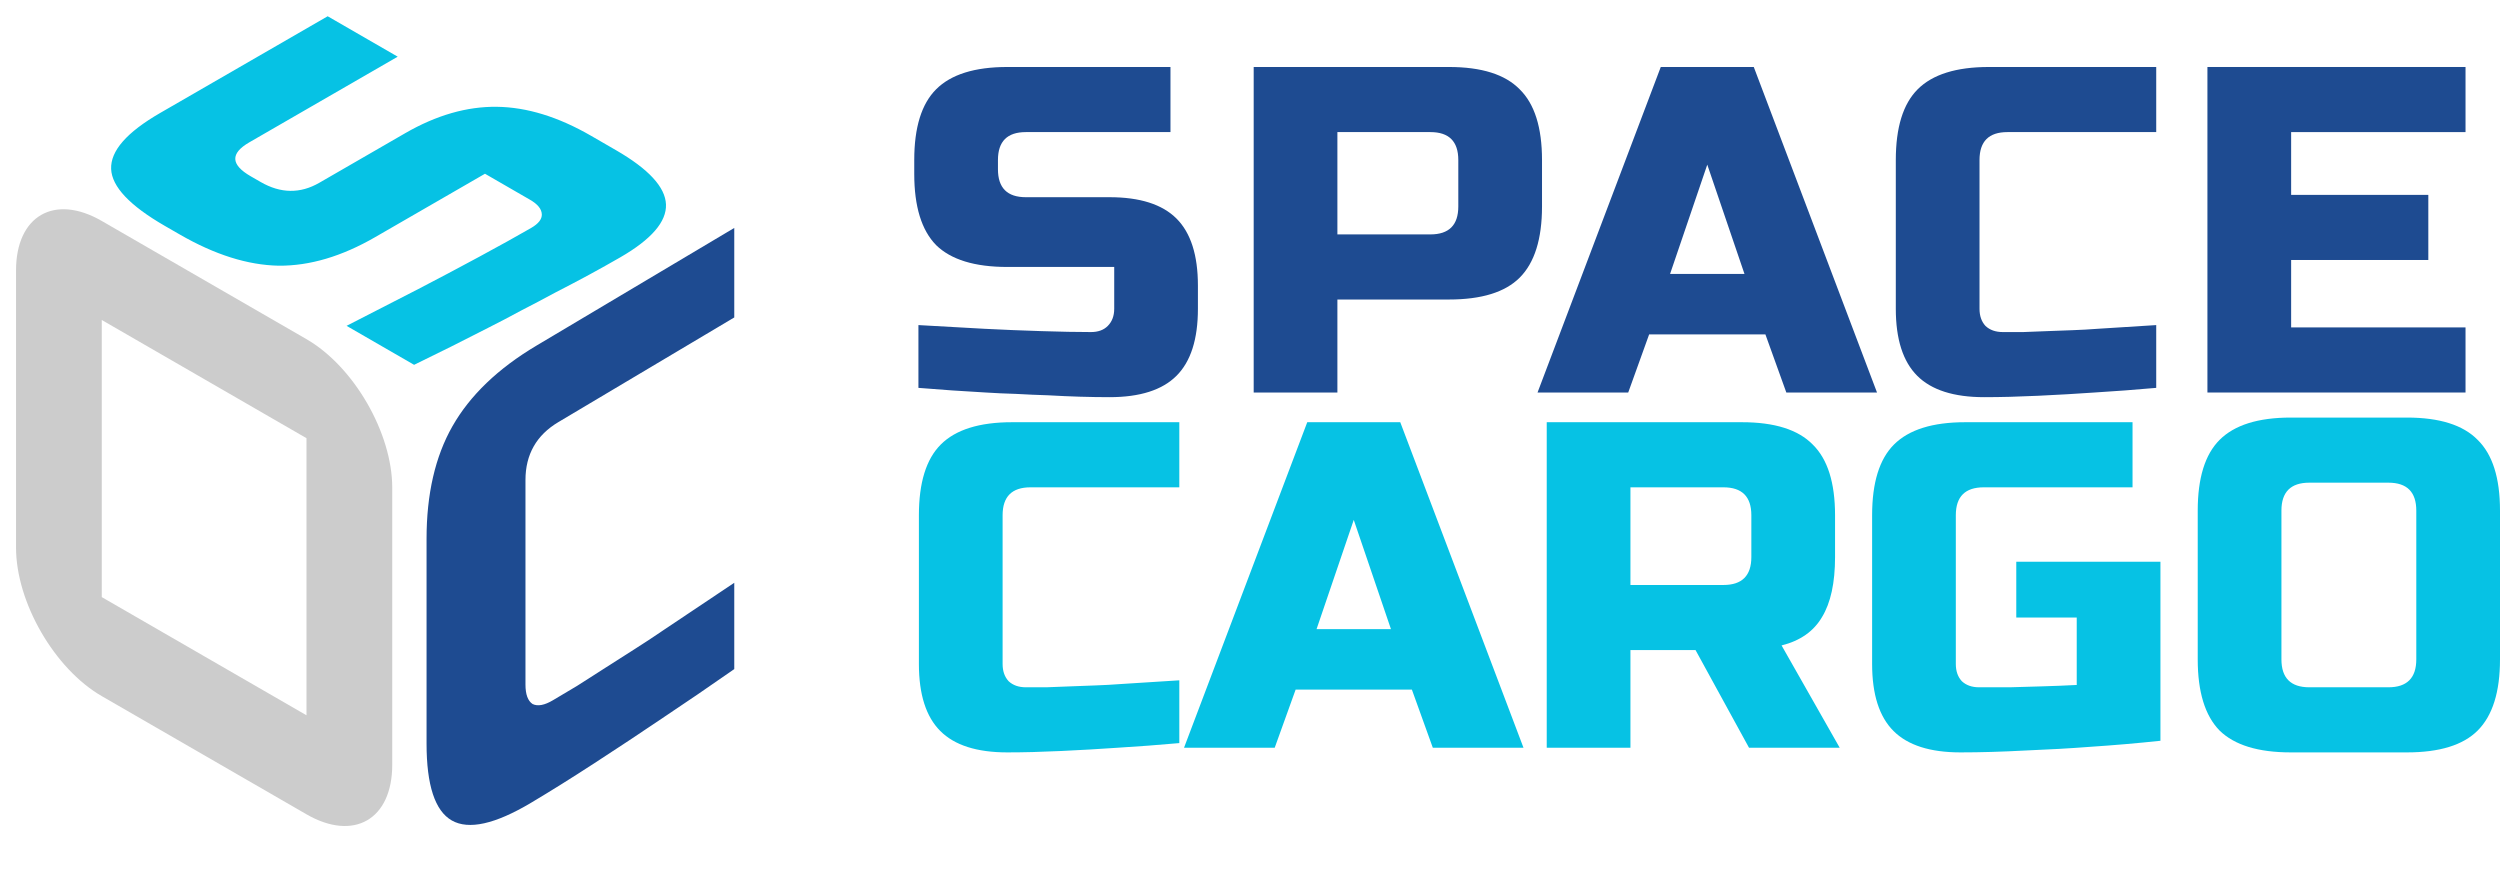
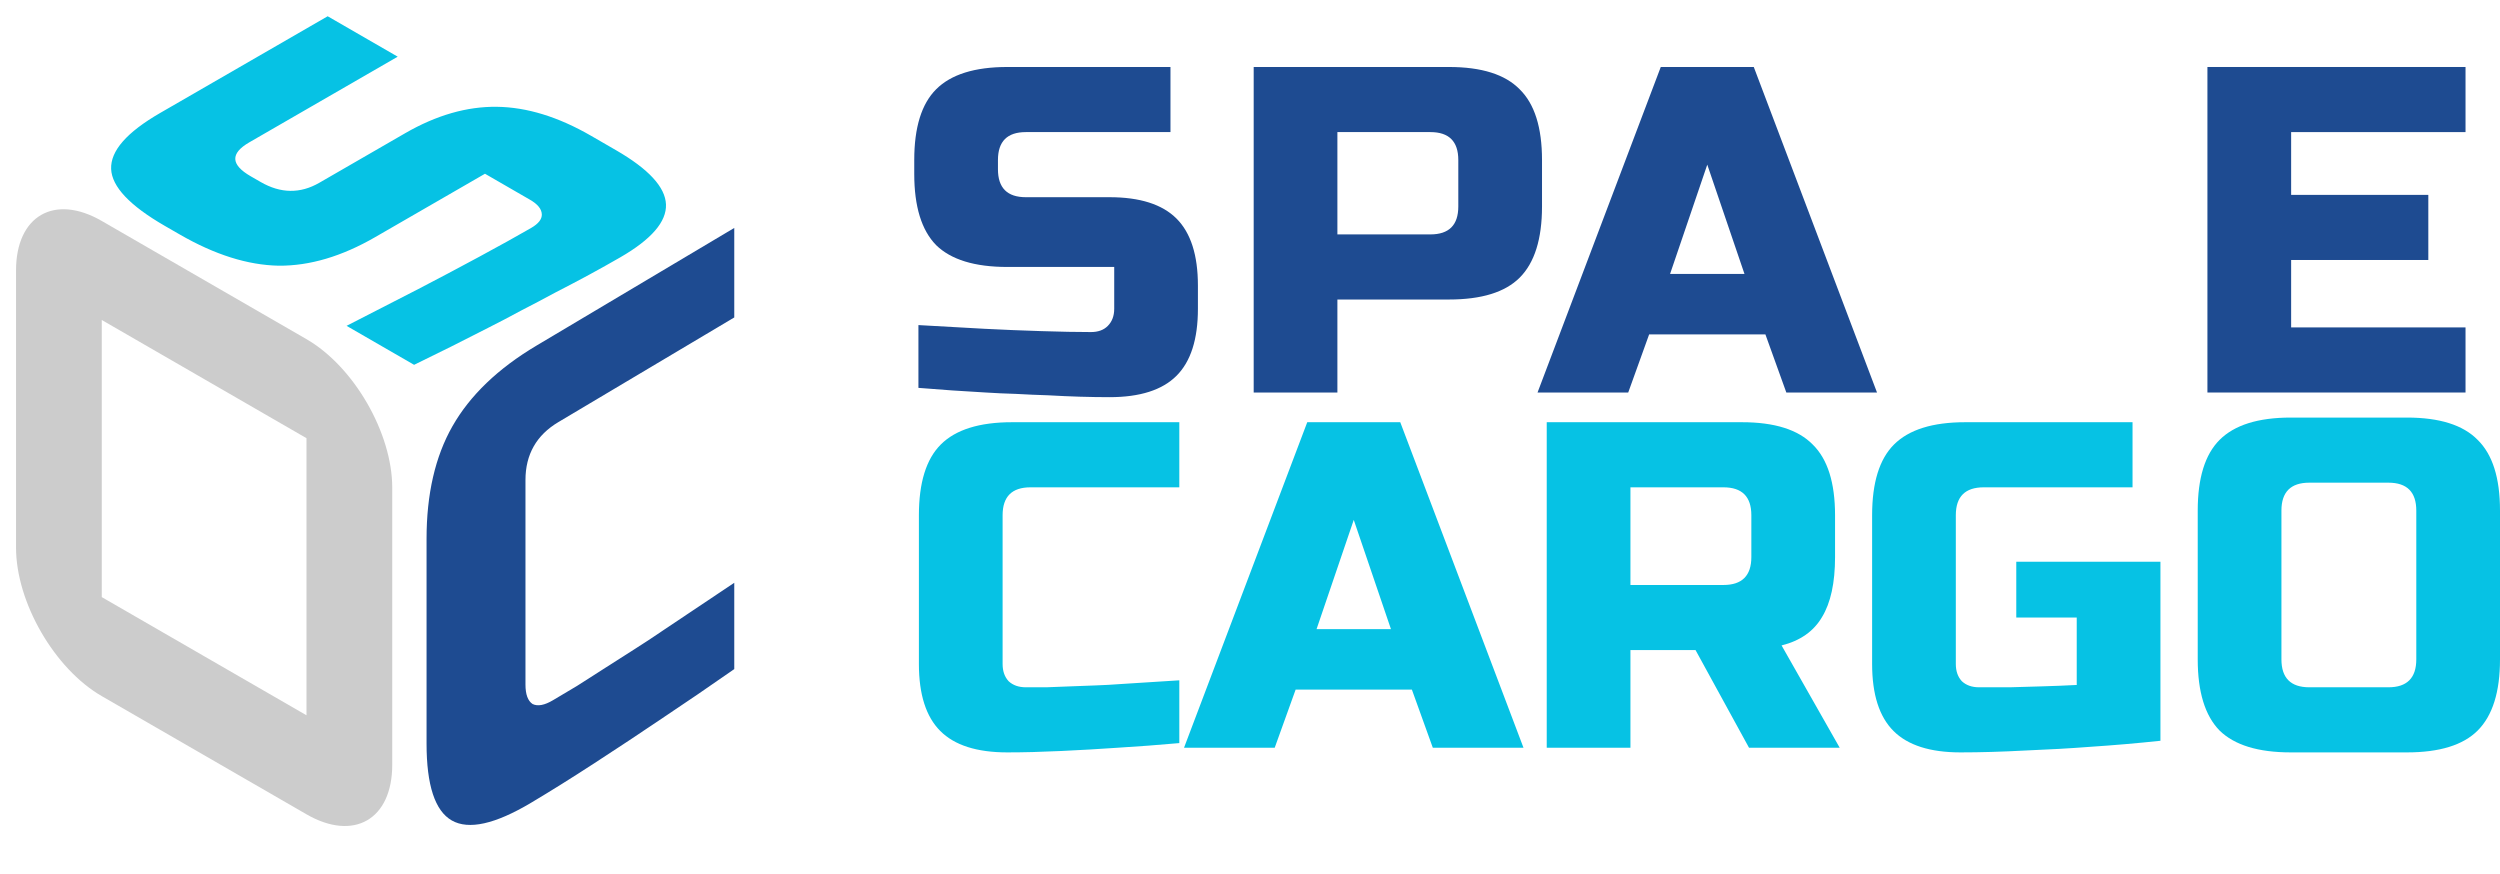
<svg xmlns="http://www.w3.org/2000/svg" width="143" height="50" viewBox="0 0 143 50" fill="none">
  <path d="M57.615 43.037C55.877 43.037 54.6 42.629 53.785 41.813C52.969 40.998 52.561 39.721 52.561 37.983V29.471C52.561 27.609 52.978 26.261 53.811 25.428C54.662 24.577 56.019 24.151 57.881 24.151H67.457V27.875H58.945C57.881 27.875 57.349 28.407 57.349 29.471V37.983C57.349 38.391 57.464 38.719 57.695 38.967C57.943 39.198 58.271 39.313 58.679 39.313C59.016 39.313 59.406 39.313 59.849 39.313C60.293 39.295 60.754 39.277 61.233 39.26C61.711 39.242 62.19 39.224 62.669 39.206C63.166 39.189 63.644 39.162 64.105 39.127C65.187 39.056 66.304 38.985 67.457 38.914V42.505C66.269 42.611 65.09 42.7 63.919 42.771C62.908 42.842 61.836 42.904 60.701 42.957C59.583 43.01 58.555 43.037 57.615 43.037Z" fill="#06C2E4" />
  <path d="M72.913 42.771H67.726L74.775 24.151H80.095L87.144 42.771H81.957L80.76 39.446H74.11L72.913 42.771ZM75.307 35.988H79.563L77.435 29.737L75.307 35.988Z" fill="#06C2E4" />
  <path d="M88.473 24.151H99.645C101.507 24.151 102.854 24.577 103.688 25.428C104.539 26.261 104.965 27.609 104.965 29.471V31.865C104.965 33.337 104.716 34.481 104.22 35.296C103.741 36.112 102.97 36.653 101.906 36.919L105.231 42.771H100.044L96.985 37.185H93.261V42.771H88.473V24.151ZM100.177 29.471C100.177 28.407 99.645 27.875 98.581 27.875H93.261V33.461H98.581C99.645 33.461 100.177 32.929 100.177 31.865V29.471Z" fill="#06C2E4" />
  <path d="M112.139 43.037C110.401 43.037 109.125 42.629 108.309 41.813C107.493 40.998 107.085 39.721 107.085 37.983V29.471C107.085 27.609 107.502 26.261 108.335 25.428C109.187 24.577 110.543 24.151 112.405 24.151H121.981V27.875H113.469C112.405 27.875 111.873 28.407 111.873 29.471V37.983C111.873 38.391 111.988 38.719 112.219 38.967C112.467 39.198 112.795 39.313 113.203 39.313C113.735 39.313 114.32 39.313 114.959 39.313C115.615 39.295 116.227 39.277 116.794 39.26C117.45 39.242 118.115 39.215 118.789 39.18V35.323H115.331V32.131H123.577V42.372C122.247 42.514 120.908 42.629 119.561 42.718C118.408 42.806 117.167 42.877 115.837 42.93C114.507 43.001 113.274 43.037 112.139 43.037Z" fill="#06C2E4" />
  <path d="M138.212 29.205C138.212 28.141 137.68 27.609 136.616 27.609H132.094C131.03 27.609 130.498 28.141 130.498 29.205V37.717C130.498 38.781 131.03 39.313 132.094 39.313H136.616C137.68 39.313 138.212 38.781 138.212 37.717V29.205ZM143 37.717C143 39.579 142.575 40.935 141.723 41.787C140.89 42.62 139.542 43.037 137.68 43.037H131.03C129.168 43.037 127.812 42.62 126.96 41.787C126.127 40.935 125.71 39.579 125.71 37.717V29.205C125.71 27.343 126.127 25.995 126.96 25.162C127.812 24.311 129.168 23.885 131.03 23.885H137.68C139.542 23.885 140.89 24.311 141.723 25.162C142.575 25.995 143 27.343 143 29.205V37.717Z" fill="#06C2E4" />
  <path d="M57.083 9.684C57.083 10.748 57.615 11.28 58.679 11.28H63.467C65.205 11.28 66.481 11.688 67.297 12.503C68.113 13.319 68.521 14.596 68.521 16.334V17.664C68.521 19.401 68.113 20.678 67.297 21.494C66.481 22.31 65.205 22.718 63.467 22.718C62.935 22.718 62.367 22.709 61.764 22.691C61.179 22.673 60.576 22.647 59.956 22.611C59.353 22.593 58.741 22.567 58.12 22.531C57.517 22.514 56.941 22.487 56.391 22.452C55.097 22.381 53.811 22.292 52.534 22.186V18.595C53.829 18.666 55.088 18.736 56.312 18.807C57.358 18.861 58.44 18.905 59.557 18.94C60.674 18.976 61.623 18.994 62.403 18.994C62.811 18.994 63.13 18.878 63.36 18.648C63.609 18.4 63.733 18.072 63.733 17.664V15.27H57.615C55.753 15.27 54.396 14.853 53.545 14.02C52.712 13.168 52.295 11.812 52.295 9.95V9.152C52.295 7.29 52.712 5.942 53.545 5.109C54.396 4.257 55.753 3.832 57.615 3.832H66.951V7.556H58.679C57.615 7.556 57.083 8.088 57.083 9.152V9.684Z" fill="#1E4B91" />
  <path d="M71.711 3.832H82.882C84.745 3.832 86.092 4.257 86.926 5.109C87.777 5.942 88.203 7.29 88.203 9.152V11.812C88.203 13.674 87.777 15.03 86.926 15.882C86.092 16.715 84.745 17.132 82.882 17.132H76.499V22.452H71.711V3.832ZM83.415 9.152C83.415 8.088 82.882 7.556 81.819 7.556H76.499V13.408H81.819C82.882 13.408 83.415 12.876 83.415 11.812V9.152Z" fill="#1E4B91" />
  <path d="M93.134 22.452H87.947L94.996 3.832H100.316L107.365 22.452H102.178L100.981 19.127H94.331L93.134 22.452ZM95.528 15.669H99.784L97.656 9.418L95.528 15.669Z" fill="#1E4B91" />
-   <path d="M113.494 22.718C111.756 22.718 110.479 22.31 109.664 21.494C108.848 20.678 108.44 19.401 108.44 17.664V9.152C108.44 7.29 108.857 5.942 109.69 5.109C110.541 4.257 111.898 3.832 113.76 3.832H123.336V7.556H114.824C113.76 7.556 113.228 8.088 113.228 9.152V17.664C113.228 18.072 113.343 18.4 113.574 18.648C113.822 18.878 114.15 18.994 114.558 18.994C114.895 18.994 115.285 18.994 115.728 18.994C116.172 18.976 116.633 18.958 117.112 18.94C117.59 18.923 118.069 18.905 118.548 18.887C119.045 18.869 119.523 18.843 119.984 18.807C121.066 18.736 122.183 18.666 123.336 18.595V22.186C122.148 22.292 120.969 22.381 119.798 22.452C118.787 22.523 117.715 22.585 116.58 22.638C115.462 22.691 114.434 22.718 113.494 22.718Z" fill="#1E4B91" />
  <path d="M141.028 22.452H126.265V3.832H141.028V7.556H131.053V11.147H138.9V14.871H131.053V18.728H141.028V22.452Z" fill="#1E4B91" />
  <path d="M30.371 45.922C28.318 47.144 26.809 47.48 25.845 46.932C24.881 46.384 24.399 44.916 24.399 42.526V30.824C24.399 28.264 24.892 26.118 25.877 24.386C26.882 22.617 28.485 21.079 30.685 19.77L42 13.038V18.158L31.942 24.142C30.685 24.89 30.057 25.995 30.057 27.458V39.161C30.057 39.721 30.193 40.091 30.465 40.271C30.759 40.413 31.146 40.341 31.628 40.054C32.026 39.817 32.487 39.543 33.011 39.231C33.535 38.895 34.08 38.547 34.645 38.186C35.211 37.825 35.777 37.464 36.343 37.103C36.929 36.73 37.495 36.357 38.04 35.984C39.318 35.126 40.638 34.243 42 33.335V38.272C40.596 39.254 39.203 40.205 37.82 41.125C36.625 41.933 35.358 42.772 34.017 43.643C32.697 44.502 31.481 45.261 30.371 45.922Z" fill="#1E4B91" />
  <path fill-rule="evenodd" clip-rule="evenodd" d="M0.917 15.471C0.917 12.343 3.113 11.075 5.821 12.639L17.531 19.4C20.24 20.964 22.436 24.767 22.436 27.895V43.746C22.436 46.874 20.24 48.142 17.531 46.578L5.821 39.818C3.113 38.254 0.917 34.45 0.917 31.322V15.471ZM5.821 18.303V34.154L17.531 40.914V25.064L5.821 18.303Z" fill="#CCCCCC" />
  <path d="M14.909 10.41C16.053 11.071 17.171 11.086 18.263 10.456L23.177 7.619C24.961 6.589 26.71 6.086 28.424 6.109C30.139 6.132 31.931 6.683 33.8 7.762L35.23 8.588C37.099 9.667 38.054 10.701 38.094 11.691C38.134 12.681 37.262 13.691 35.479 14.72C34.933 15.036 34.341 15.366 33.703 15.713C33.083 16.048 32.436 16.389 31.761 16.735C31.123 17.081 30.466 17.427 29.791 17.773C29.153 18.119 28.533 18.444 27.931 18.747C26.526 19.471 25.111 20.177 23.686 20.868L19.824 18.638C21.229 17.915 22.597 17.213 23.929 16.532C25.06 15.945 26.218 15.332 27.403 14.692C28.588 14.052 29.581 13.501 30.381 13.039C30.8 12.797 31.004 12.536 30.992 12.257C30.98 11.955 30.755 11.678 30.316 11.425L27.741 9.938L21.462 13.563C19.551 14.667 17.711 15.212 15.941 15.198C14.17 15.164 12.283 14.568 10.281 13.412L9.422 12.917C7.42 11.761 6.398 10.677 6.357 9.666C6.315 8.633 7.25 7.565 9.161 6.462L18.743 0.93L22.748 3.242L14.258 8.143C13.166 8.774 13.192 9.419 14.336 10.08L14.909 10.41Z" fill="#06C2E4" />
</svg>